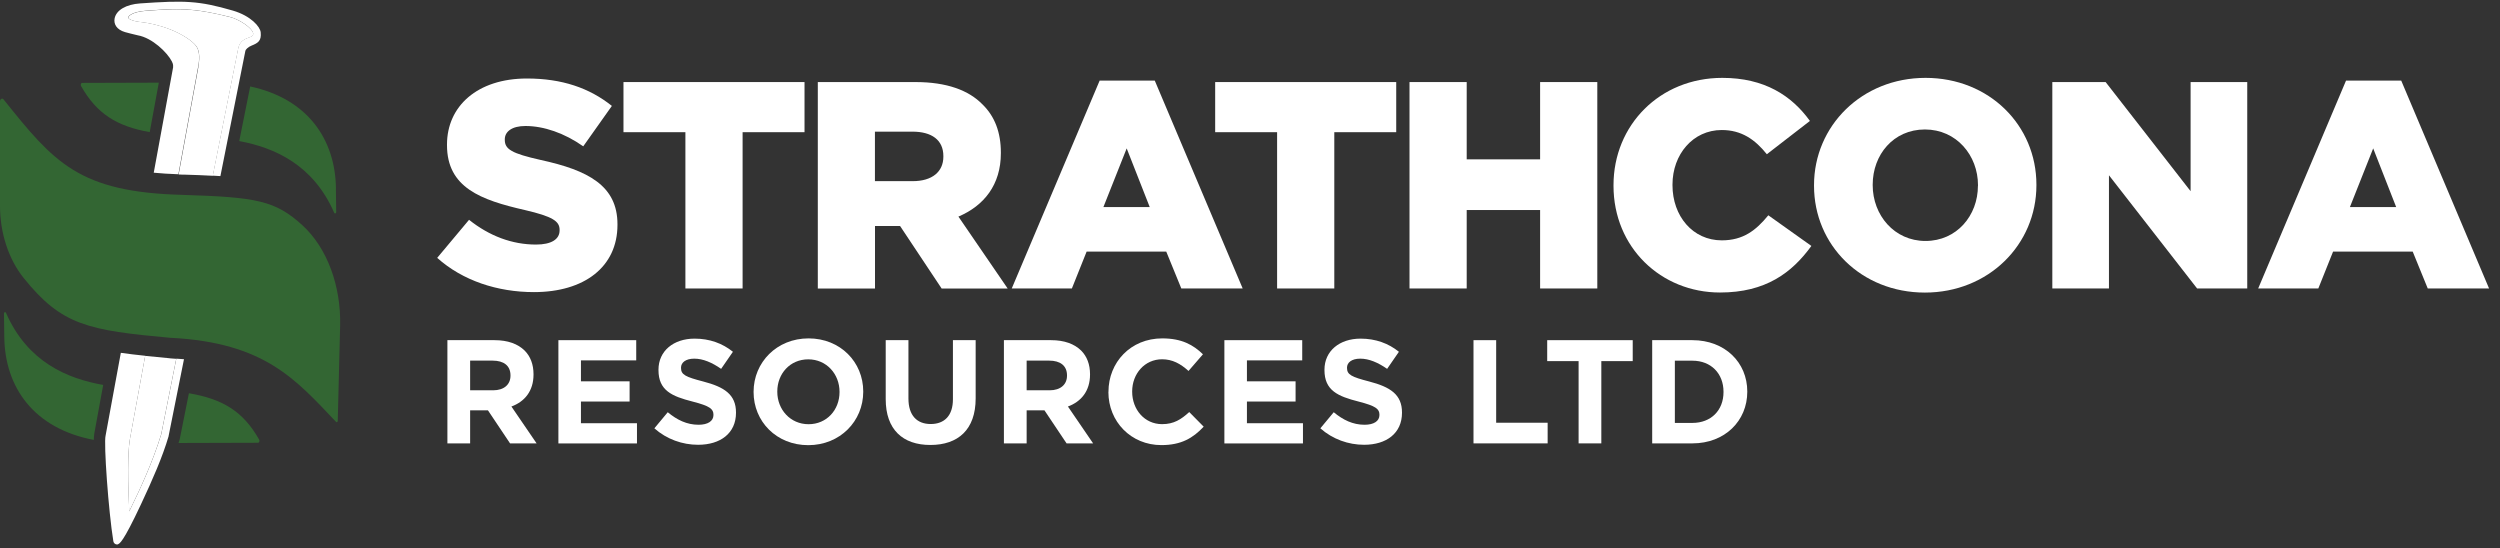
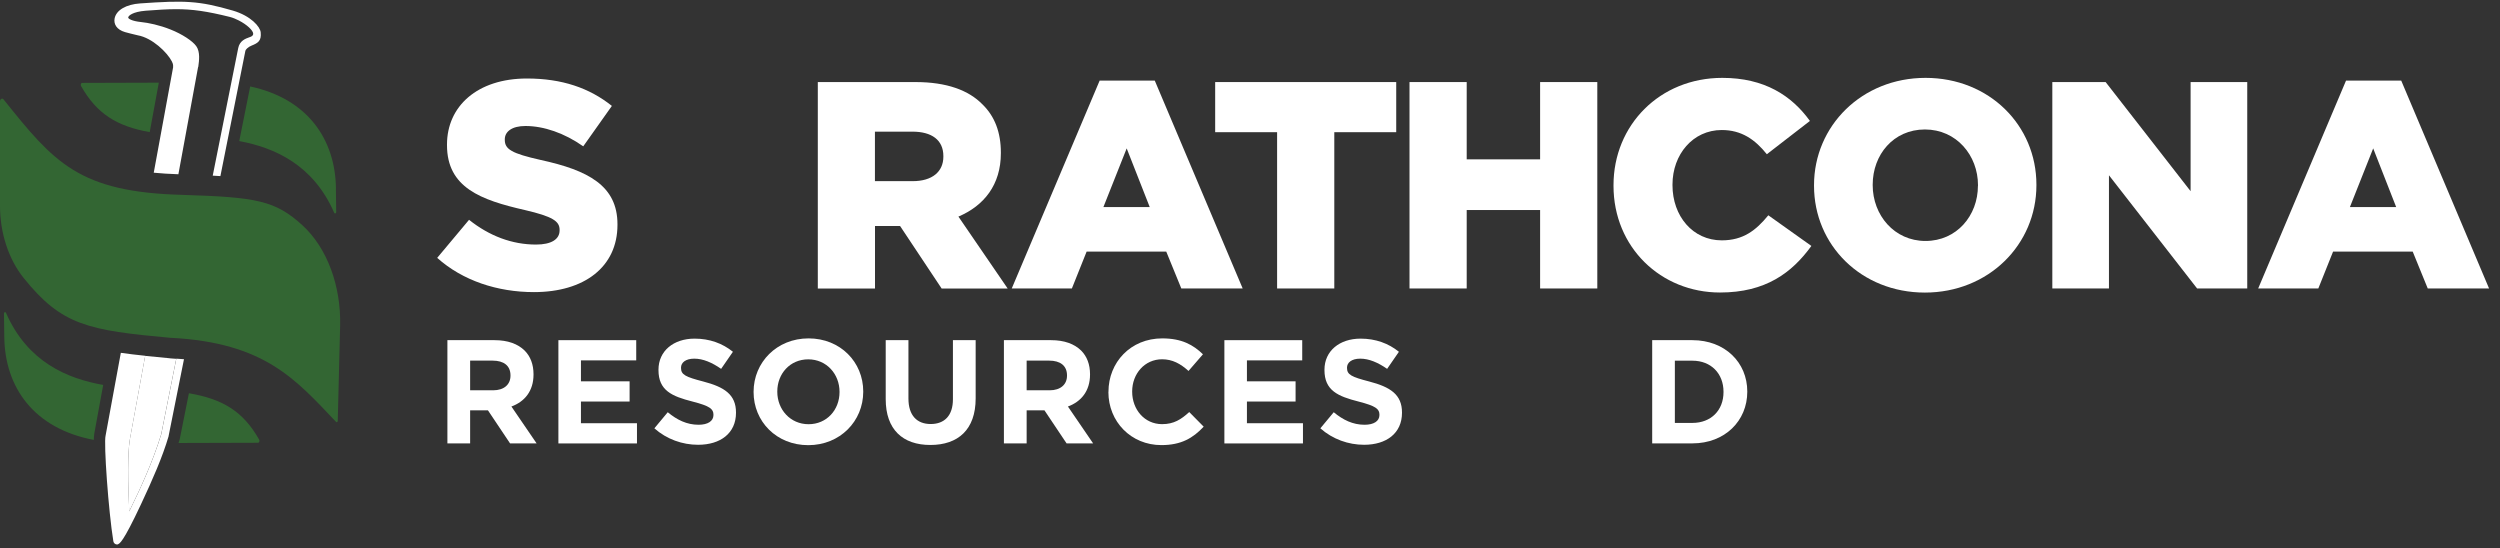
<svg xmlns="http://www.w3.org/2000/svg" width="228" height="50" viewBox="0 0 228 50" fill="none">
  <rect x="0" y="0" width="228" height="50" fill="#333333" stroke="none" />
  <path d="M18.078 6.121L18.095 5.992C18.151 5.583 18.275 4.731 17.899 4.21C17.557 3.728 16.599 3.106 15.569 2.697C14.555 2.288 13.518 2.076 12.89 2.014C12.005 1.924 11.697 1.7 11.691 1.605C11.686 1.448 12.078 1.073 13.294 0.977C14.381 0.893 15.255 0.837 16.073 0.837C17.552 0.837 18.857 1.022 20.958 1.543C21.266 1.622 21.535 1.745 21.782 1.868C22.516 2.244 23.093 2.776 23.093 3.084C23.093 3.211 22.999 3.308 22.813 3.375L22.729 3.403C22.381 3.527 21.86 3.717 21.726 4.384L19.401 16.02C19.636 16.032 19.877 16.043 20.101 16.06L22.381 4.625C22.404 4.529 22.605 4.289 22.942 4.16C23.524 3.924 23.855 3.734 23.776 2.95C23.726 2.434 22.88 1.448 21.238 0.966C18.112 0.059 16.846 0.031 12.784 0.311C11.495 0.4 10.605 0.921 10.453 1.678C10.352 2.188 10.633 2.703 11.4 2.927C11.411 2.927 12.347 3.185 12.554 3.218C13.882 3.448 15.255 4.782 15.675 5.605C15.826 5.896 15.781 6.037 15.787 6.104C15.787 6.115 15.787 6.132 15.787 6.143L14.022 15.751C14.717 15.819 15.462 15.864 16.269 15.892L18.067 6.109L18.078 6.121Z" fill="white" />
  <path d="M14.707 39.601C13.922 42.156 12.796 44.582 11.788 46.632C11.591 42.346 11.743 40.705 11.827 40.173L13.244 32.447C12.454 32.363 11.715 32.279 11.02 32.178L9.631 39.724C9.446 40.391 9.894 46.649 10.337 49.361C10.359 49.507 10.471 49.624 10.617 49.652H10.65C10.684 49.663 10.723 49.658 10.751 49.641C10.914 49.551 11.188 49.551 12.852 46.005C13.928 43.713 14.824 41.669 15.379 39.775V39.752L16.779 32.76C16.555 32.738 16.314 32.727 16.079 32.71L14.707 39.596V39.601Z" fill="white" />
-   <path d="M16.734 15.924C17.72 15.952 18.6 15.986 19.412 16.031L21.737 4.394C21.872 3.727 22.393 3.537 22.74 3.414L22.824 3.386C23.011 3.318 23.104 3.221 23.104 3.094C23.104 2.786 22.527 2.254 21.793 1.879C21.552 1.755 21.284 1.626 20.97 1.554C18.875 1.027 17.564 0.848 16.084 0.848C15.266 0.848 14.392 0.904 13.306 0.988C12.09 1.083 11.698 1.458 11.703 1.615C11.703 1.705 12.017 1.935 12.902 2.024C13.53 2.086 14.56 2.299 15.58 2.708C16.611 3.122 17.569 3.744 17.911 4.22C18.286 4.747 18.163 5.593 18.107 6.002L18.09 6.131L16.292 15.913C16.443 15.913 16.589 15.924 16.74 15.93L16.734 15.924Z" fill="white" />
  <path d="M15.48 32.674C14.684 32.601 13.945 32.528 13.239 32.455L11.821 40.181C11.743 40.708 11.586 42.355 11.782 46.641C12.791 44.59 13.917 42.159 14.701 39.61L16.074 32.724C15.883 32.713 15.474 32.679 15.474 32.679L15.48 32.674Z" fill="white" />
  <path d="M15.603 30.815C8.051 30.126 5.642 29.689 2.163 25.358C0.779 23.638 0 21.246 0 18.753V9.251C0 9.032 0.202 8.915 0.319 9.06C4.941 14.837 7.194 17.532 16.679 17.773H16.634C23.38 17.98 25.111 18.282 27.593 20.557C29.851 22.63 31.105 26.098 31.021 29.695L30.803 38.384C30.803 38.485 30.708 38.541 30.652 38.48C26.976 34.614 24.142 31.252 15.603 30.81V30.815Z" fill="#336633" />
  <path d="M13.654 12.049L14.483 7.539L7.497 7.561C7.39 7.561 7.323 7.724 7.39 7.842C8.83 10.385 10.656 11.517 13.654 12.049Z" fill="#336633" />
  <path d="M30.639 17.196C30.583 12.72 28.073 9.011 22.818 7.885L21.82 12.866C25.031 13.465 28.56 15.011 30.476 19.398C30.527 19.516 30.667 19.471 30.661 19.336L30.633 17.191L30.639 17.196Z" fill="#336633" />
  <path d="M17.228 35.869L16.393 40.048C16.36 40.166 16.32 40.284 16.281 40.401L23.531 40.379C23.637 40.379 23.705 40.217 23.637 40.099C22.175 37.51 20.309 36.39 17.223 35.863L17.228 35.869Z" fill="#336633" />
  <path d="M8.599 39.542L9.412 35.105C6.145 34.533 2.509 33.02 0.548 28.533C0.498 28.415 0.358 28.46 0.363 28.594L0.391 30.74C0.447 35.312 3.069 39.077 8.554 40.119C8.56 39.878 8.577 39.676 8.599 39.542Z" fill="#336633" />
  <path d="M39.875 23.514L42.777 20.046C44.632 21.525 46.705 22.304 48.884 22.304C50.285 22.304 51.035 21.822 51.035 21.015V20.959C51.035 20.18 50.419 19.749 47.864 19.155C43.858 18.242 40.766 17.11 40.766 13.239V13.183C40.766 9.687 43.533 7.16 48.055 7.16C51.254 7.16 53.758 8.023 55.803 9.659L53.192 13.345C51.472 12.135 49.59 11.491 47.92 11.491C46.654 11.491 46.038 12.029 46.038 12.701V12.757C46.038 13.62 46.682 13.995 49.293 14.584C53.624 15.525 56.313 16.925 56.313 20.45V20.506C56.313 24.354 53.276 26.64 48.699 26.64C45.365 26.64 42.189 25.593 39.875 23.52V23.514Z" fill="white" />
-   <path d="M62.509 12.056H56.861V7.484H73.372V12.056H67.725V26.309H62.509V12.056Z" fill="white" />
  <path d="M74.578 7.484H83.481C86.36 7.484 88.349 8.235 89.61 9.529C90.713 10.605 91.279 12.056 91.279 13.916V13.972C91.279 16.852 89.744 18.762 87.408 19.754L91.901 26.315H85.879L82.086 20.611H79.8V26.315H74.584V7.49L74.578 7.484ZM83.24 16.521C85.016 16.521 86.035 15.659 86.035 14.291V14.236C86.035 12.756 84.96 12.006 83.212 12.006H79.794V16.521H83.234H83.24Z" fill="white" />
  <path d="M100.283 7.348H105.314L113.332 26.307H107.735L106.362 22.945H99.101L97.756 26.307H92.272L100.289 7.348H100.283ZM104.855 18.883L102.754 13.533L100.631 18.883H104.855Z" fill="white" />
  <path d="M116.472 12.056H110.824V7.484H127.335V12.056H121.688V26.309H116.472V12.056Z" fill="white" />
  <path d="M128.547 7.484H133.763V14.532H140.458V7.484H145.674V26.309H140.458V19.154H133.763V26.309H128.547V7.484Z" fill="white" />
  <path d="M147.152 16.945V16.889C147.152 11.404 151.377 7.102 157.074 7.102C160.918 7.102 163.394 8.715 165.064 11.029L161.136 14.066C160.061 12.721 158.822 11.858 157.024 11.858C154.391 11.858 152.531 14.088 152.531 16.833V16.889C152.531 19.713 154.385 21.92 157.024 21.92C158.985 21.92 160.145 21.007 161.271 19.634L165.198 22.43C163.422 24.878 161.03 26.677 156.862 26.677C151.483 26.677 147.152 22.565 147.152 16.94V16.945Z" fill="white" />
  <path d="M165.439 16.945V16.889C165.439 11.483 169.798 7.102 175.608 7.102C181.418 7.102 185.721 11.432 185.721 16.839V16.895C185.721 22.301 181.362 26.683 175.552 26.683C169.742 26.683 165.439 22.352 165.439 16.945ZM180.393 16.945V16.889C180.393 14.172 178.432 11.808 175.552 11.808C172.672 11.808 170.79 14.122 170.79 16.839V16.895C170.79 19.612 172.751 21.976 175.603 21.976C178.454 21.976 180.387 19.663 180.387 16.945H180.393Z" fill="white" />
  <path d="M187.166 7.486H192.035L199.783 17.436V7.486H204.949V26.311H200.377L192.337 15.985V26.311H187.172V7.486H187.166Z" fill="white" />
  <path d="M213.959 7.348H218.99L227.002 26.307H221.41L220.038 22.945H212.777L211.432 26.307H205.947L213.959 7.348ZM218.531 18.883L216.435 13.533L214.312 18.883H218.536H218.531Z" fill="white" />
  <path d="M40.803 31.023H45.105C46.304 31.023 47.229 31.36 47.851 31.976C48.377 32.502 48.657 33.242 48.657 34.127V34.155C48.657 35.674 47.84 36.632 46.641 37.074L48.938 40.436H46.517L44.5 37.422H42.876V40.436H40.803V31.023ZM44.971 35.595C45.98 35.595 46.557 35.057 46.557 34.262V34.234C46.557 33.349 45.94 32.889 44.932 32.889H42.876V35.59H44.971V35.595Z" fill="white" />
  <path d="M50.926 31.023H58.024V32.867H52.982V34.777H57.419V36.62H52.982V38.598H58.092V40.441H50.926V31.029V31.023Z" fill="white" />
  <path d="M59.678 39.063L60.899 37.595C61.745 38.295 62.636 38.738 63.711 38.738C64.557 38.738 65.067 38.401 65.067 37.852V37.824C65.067 37.298 64.742 37.029 63.173 36.625C61.28 36.144 60.053 35.617 60.053 33.746V33.718C60.053 32.009 61.425 30.883 63.347 30.883C64.72 30.883 65.891 31.314 66.843 32.082L65.767 33.639C64.933 33.062 64.115 32.709 63.319 32.709C62.524 32.709 62.109 33.073 62.109 33.527V33.555C62.109 34.172 62.512 34.373 64.137 34.793C66.048 35.292 67.123 35.976 67.123 37.617V37.645C67.123 39.516 65.7 40.564 63.666 40.564C62.243 40.564 60.804 40.065 59.672 39.057L59.678 39.063Z" fill="white" />
  <path d="M68.727 35.758V35.73C68.727 33.052 70.839 30.861 73.741 30.861C76.643 30.861 78.727 33.024 78.727 35.702V35.73C78.727 38.408 76.615 40.599 73.713 40.599C70.811 40.599 68.727 38.436 68.727 35.758ZM76.565 35.758V35.73C76.565 34.116 75.382 32.772 73.713 32.772C72.043 32.772 70.889 34.088 70.889 35.702V35.73C70.889 37.343 72.071 38.688 73.741 38.688C75.41 38.688 76.565 37.371 76.565 35.758Z" fill="white" />
  <path d="M80.777 36.402V31.023H82.85V36.346C82.85 37.881 83.618 38.671 84.878 38.671C86.139 38.671 86.907 37.903 86.907 36.413V31.023H88.98V36.335C88.98 39.186 87.377 40.581 84.85 40.581C82.324 40.581 80.777 39.17 80.777 36.402Z" fill="white" />
-   <path d="M91.557 31.023H95.859C97.058 31.023 97.983 31.36 98.605 31.976C99.131 32.502 99.411 33.242 99.411 34.127V34.155C99.411 35.674 98.594 36.632 97.394 37.074L99.692 40.436H97.271L95.254 37.422H93.63V40.436H91.557V31.023ZM95.725 35.595C96.733 35.595 97.311 35.057 97.311 34.262V34.234C97.311 33.349 96.694 32.889 95.686 32.889H93.63V35.59H95.731L95.725 35.595Z" fill="white" />
+   <path d="M91.557 31.023H95.859C97.058 31.023 97.983 31.36 98.605 31.976C99.131 32.502 99.411 33.242 99.411 34.127V34.155C99.411 35.674 98.594 36.632 97.394 37.074L99.692 40.436H97.271L95.254 37.422H93.63V40.436H91.557V31.023M95.725 35.595C96.733 35.595 97.311 35.057 97.311 34.262V34.234C97.311 33.349 96.694 32.889 95.686 32.889H93.63V35.59H95.731L95.725 35.595Z" fill="white" />
  <path d="M101.092 35.758V35.73C101.092 33.052 103.108 30.861 105.999 30.861C107.775 30.861 108.834 31.455 109.708 32.312L108.392 33.831C107.663 33.17 106.924 32.766 105.983 32.766C104.397 32.766 103.254 34.083 103.254 35.696V35.724C103.254 37.338 104.369 38.682 105.983 38.682C107.058 38.682 107.719 38.251 108.459 37.579L109.776 38.912C108.806 39.949 107.731 40.593 105.915 40.593C103.148 40.593 101.086 38.453 101.086 35.752L101.092 35.758Z" fill="white" />
  <path d="M111.664 31.023H118.763V32.867H113.72V34.777H118.157V36.62H113.72V38.598H118.83V40.441H111.664V31.029V31.023Z" fill="white" />
  <path d="M120.416 39.063L121.637 37.595C122.483 38.295 123.374 38.738 124.45 38.738C125.296 38.738 125.805 38.401 125.805 37.852V37.824C125.805 37.298 125.48 37.029 123.912 36.625C122.018 36.144 120.791 35.617 120.791 33.746V33.718C120.791 32.009 122.164 30.883 124.085 30.883C125.458 30.883 126.629 31.314 127.581 32.082L126.506 33.639C125.671 33.062 124.853 32.709 124.057 32.709C123.262 32.709 122.847 33.073 122.847 33.527V33.555C122.847 34.172 123.251 34.373 124.875 34.793C126.786 35.292 127.862 35.976 127.862 37.617V37.645C127.862 39.516 126.439 40.564 124.405 40.564C122.982 40.564 121.542 40.065 120.41 39.057L120.416 39.063Z" fill="white" />
-   <path d="M134.377 31.023H136.45V38.553H141.145V40.436H134.383V31.023H134.377Z" fill="white" />
-   <path d="M143.968 32.934H141.105V31.023H148.904V32.934H146.041V40.436H143.968V32.934Z" fill="white" />
  <path d="M150.68 31.023H154.349C157.308 31.023 159.352 33.052 159.352 35.702V35.73C159.352 38.38 157.308 40.436 154.349 40.436H150.68V31.023ZM154.349 38.57C156.041 38.57 157.184 37.427 157.184 35.758V35.73C157.184 34.06 156.041 32.895 154.349 32.895H152.747V38.57H154.349Z" fill="white" />
</svg>